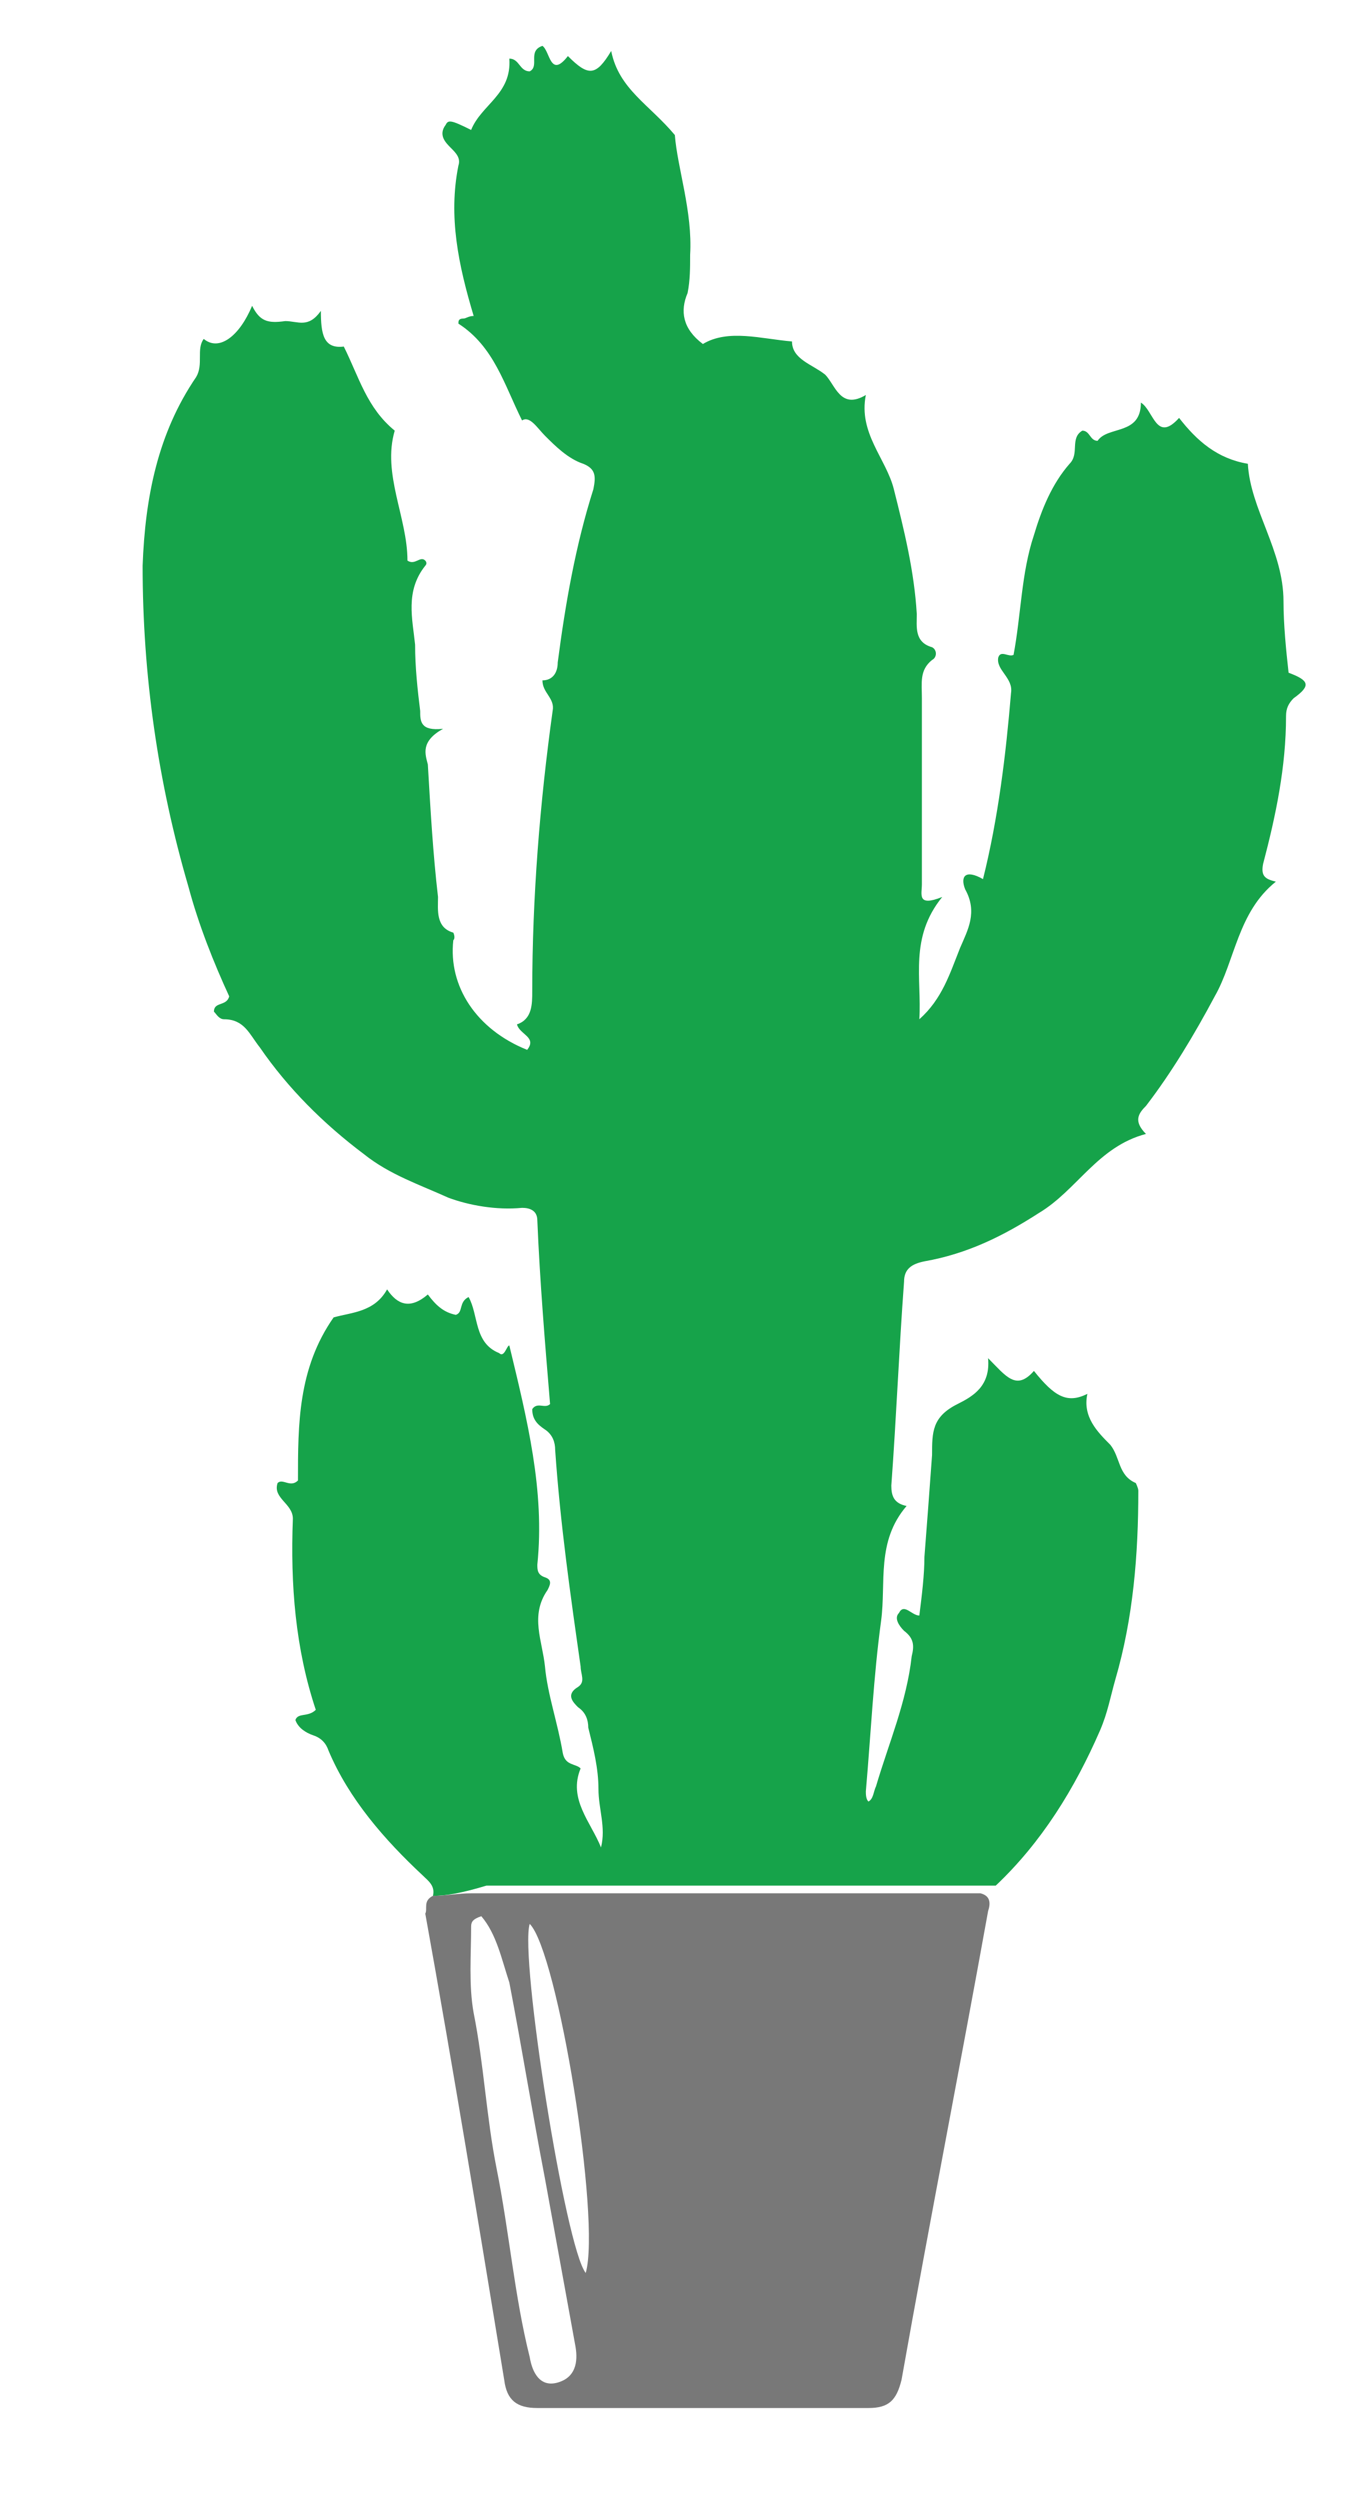
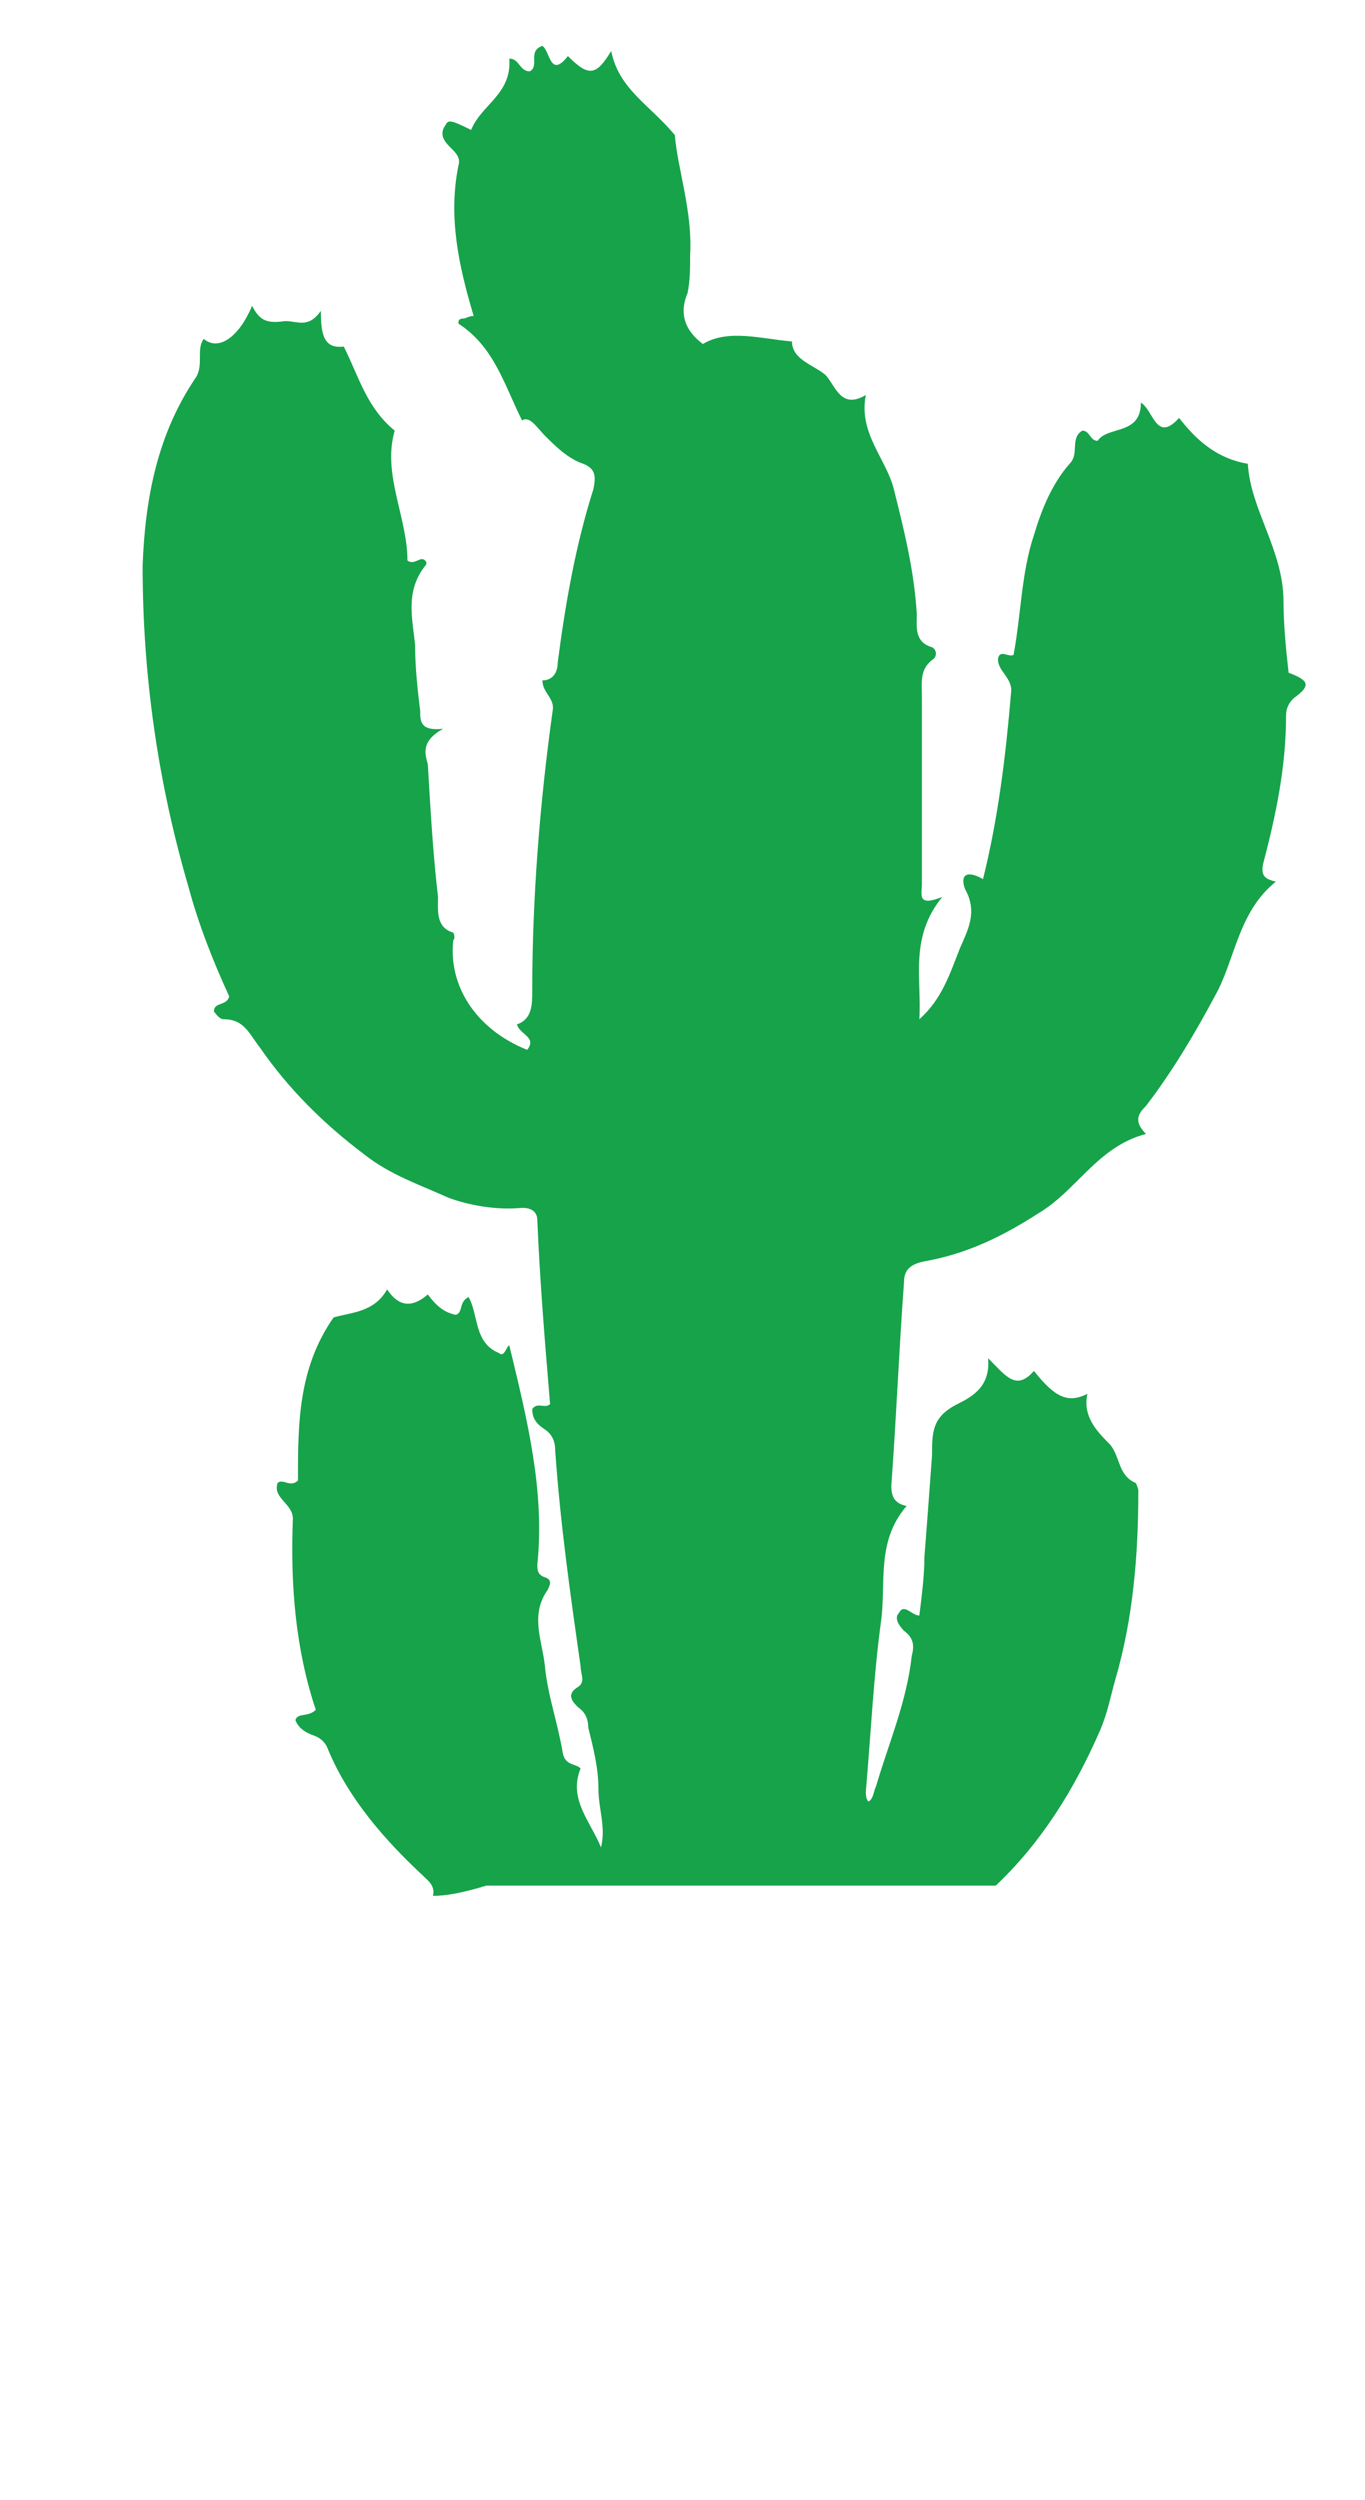
<svg xmlns="http://www.w3.org/2000/svg" version="1.1" id="Layer_1" x="0px" y="0px" viewBox="0 0 53.6 98.1" style="enable-background:new 0 0 53.6 98.1;" xml:space="preserve">
  <style type="text/css">
	.st0{fill:#16A34A;}
	.st1{fill:#787878;}
</style>
  <path class="st0" d="M17,74.4c0.1-0.4-0.2-0.6-0.4-0.8c-1.5-1.4-2.9-3-3.7-4.9c-0.1-0.3-0.3-0.5-0.6-0.6c-0.3-0.1-0.6-0.3-0.7-0.6  c0.1-0.3,0.5-0.1,0.8-0.4c-0.8-2.4-1-4.9-0.9-7.5c0-0.6-0.8-0.8-0.6-1.4c0.2-0.2,0.5,0.2,0.8-0.1c0-2.2,0-4.4,1.4-6.4  c0.7-0.2,1.6-0.2,2.1-1.1c0.4,0.6,0.9,0.8,1.6,0.2c0.3,0.4,0.6,0.7,1.1,0.8c0.3-0.1,0.1-0.5,0.5-0.7c0.4,0.7,0.2,1.8,1.2,2.2  c0.2,0.2,0.3-0.3,0.4-0.3c0.7,2.9,1.4,5.7,1.1,8.6c0,0.2,0,0.4,0.3,0.5c0.3,0.1,0.2,0.3,0.1,0.5c-0.7,1-0.2,2-0.1,3  c0.1,1.1,0.5,2.2,0.7,3.4c0.1,0.5,0.5,0.4,0.7,0.6c-0.5,1.2,0.4,2.1,0.8,3.1c0.2-0.8-0.1-1.5-0.1-2.3c0-0.8-0.2-1.6-0.4-2.4  c0-0.3-0.1-0.6-0.4-0.8c-0.2-0.2-0.5-0.5,0-0.8c0.3-0.2,0.1-0.5,0.1-0.8c-0.4-2.8-0.8-5.6-1-8.5c0-0.3-0.1-0.6-0.4-0.8  c-0.3-0.2-0.5-0.4-0.5-0.8c0.2-0.3,0.5,0,0.7-0.2c-0.2-2.4-0.4-4.8-0.5-7.2c0-0.4-0.3-0.5-0.6-0.5c-1,0.1-2.1-0.1-2.9-0.4  c-1.1-0.5-2.3-0.9-3.3-1.7c-1.6-1.2-3-2.6-4.1-4.2c-0.4-0.5-0.6-1.1-1.4-1.1c-0.2,0-0.3-0.2-0.4-0.3c0-0.4,0.5-0.2,0.6-0.6  c-0.6-1.3-1.2-2.8-1.6-4.3c-1.2-4.1-1.8-8.3-1.8-12.6c0.1-2.7,0.6-5.2,2.1-7.4c0.3-0.5,0-1.1,0.3-1.5c0.6,0.5,1.4-0.1,1.9-1.3  c0.3,0.6,0.6,0.7,1.3,0.6c0.5,0,0.9,0.3,1.4-0.4c0,0.9,0.1,1.5,0.9,1.4c0.6,1.2,0.9,2.4,2,3.3C15,18.6,16,20.3,16,22  c0.3,0.2,0.5-0.2,0.7,0c0,0,0.1,0.1,0,0.2c-0.8,1-0.5,2.1-0.4,3.1c0,0.9,0.1,1.8,0.2,2.6c0,0.4,0,0.8,0.9,0.7  c-0.9,0.5-0.7,1-0.6,1.4c0.1,1.7,0.2,3.5,0.4,5.2c0,0.5-0.1,1.2,0.6,1.4c0,0,0.1,0.2,0,0.3c-0.2,1.8,0.9,3.5,2.9,4.3  c0.4-0.5-0.3-0.6-0.4-1c0.6-0.2,0.6-0.8,0.6-1.3c0-3.7,0.3-7.4,0.8-11c0.1-0.5-0.4-0.7-0.4-1.2c0.4,0,0.6-0.3,0.6-0.7  c0.3-2.3,0.7-4.6,1.4-6.8c0.1-0.5,0.1-0.8-0.4-1c-0.6-0.2-1.1-0.7-1.5-1.1c-0.3-0.3-0.6-0.8-0.9-0.6c-0.7-1.4-1.1-2.9-2.5-3.8  c0-0.1,0-0.2,0.2-0.2c0.1,0,0.2-0.1,0.4-0.1c-0.6-2-1-3.9-0.6-5.9c0.1-0.3-0.1-0.5-0.3-0.7c-0.2-0.2-0.5-0.5-0.2-0.9  c0.1-0.2,0.2-0.2,1,0.2c0.4-1,1.6-1.4,1.5-2.8c0.4,0,0.4,0.5,0.8,0.5c0.4-0.2-0.1-0.8,0.5-1c0.3,0.2,0.3,1.3,1,0.4  c0.8,0.8,1.1,0.8,1.7-0.2c0.3,1.5,1.5,2.1,2.5,3.3c0.1,1.3,0.7,3,0.6,4.7c0,0.5,0,1-0.1,1.5c-0.3,0.7-0.2,1.4,0.6,2  c1-0.6,2.3-0.2,3.5-0.1c0,0.7,0.8,0.9,1.3,1.3c0.4,0.4,0.6,1.4,1.6,0.8c-0.3,1.5,0.8,2.5,1.1,3.7c0.4,1.6,0.8,3.2,0.9,4.9  c0,0.5-0.1,1.1,0.6,1.3c0.2,0.1,0.2,0.4,0,0.5c-0.5,0.4-0.4,0.9-0.4,1.5c0,2.4,0,4.9,0,7.3c0,0.4-0.2,0.9,0.8,0.5  c-1.3,1.6-0.8,3.2-0.9,4.8c0.9-0.8,1.2-1.8,1.6-2.8c0.3-0.7,0.7-1.4,0.2-2.3c-0.2-0.5,0-0.8,0.7-0.4c0.6-2.4,0.9-4.9,1.1-7.3  c0.1-0.6-0.6-0.9-0.5-1.4c0.1-0.3,0.4,0,0.6-0.1c0.3-1.6,0.3-3.2,0.8-4.7c0.3-1,0.7-2,1.4-2.8c0.4-0.4,0-1,0.5-1.3  c0.3,0,0.3,0.4,0.6,0.4c0.4-0.6,1.7-0.2,1.7-1.5c0.5,0.3,0.6,1.6,1.5,0.6c0.7,0.9,1.5,1.6,2.7,1.8c0.1,1.8,1.4,3.4,1.4,5.4  c0,0.9,0.1,1.9,0.2,2.8c0.8,0.3,0.9,0.5,0.2,1c-0.2,0.2-0.3,0.4-0.3,0.7c0,2-0.4,3.9-0.9,5.8c-0.1,0.5,0.1,0.6,0.5,0.7  c-1.5,1.2-1.6,3.1-2.4,4.5c-0.8,1.5-1.7,3-2.7,4.3c-0.3,0.3-0.5,0.6,0,1.1c-1.9,0.5-2.7,2.2-4.2,3.1c-1.4,0.9-2.8,1.6-4.5,1.9  c-0.5,0.1-0.8,0.3-0.8,0.8c-0.2,2.7-0.3,5.3-0.5,8c0,0.4,0.1,0.7,0.6,0.8c-1.2,1.4-0.8,3-1,4.5c-0.3,2.2-0.4,4.4-0.6,6.7  c0,0.1,0,0.3,0.1,0.4c0.2-0.1,0.2-0.4,0.3-0.6c0.5-1.7,1.2-3.3,1.4-5.1c0.1-0.4,0.1-0.7-0.3-1c-0.2-0.2-0.4-0.5-0.2-0.7  c0.2-0.4,0.5,0.1,0.8,0.1c0.1-0.8,0.2-1.6,0.2-2.3c0.1-1.3,0.2-2.6,0.3-4c0-0.9,0-1.5,1-2c0.6-0.3,1.3-0.7,1.2-1.8  c0.7,0.7,1.1,1.3,1.8,0.5c0.8,1,1.3,1.3,2.1,0.9c-0.2,0.9,0.4,1.5,0.9,2c0.4,0.5,0.3,1.2,1,1.5c0,0,0.1,0.2,0.1,0.3  c0,2.5-0.2,5-0.9,7.4c-0.2,0.7-0.3,1.3-0.6,2c-1,2.3-2.3,4.4-4.1,6.1c-6.7,0-13.3,0-20,0C18.1,74.3,17.5,74.4,17,74.4L17,74.4z" />
-   <path class="st1" d="M17,74.4c0.5,0,1-0.1,1.5-0.1c6.7,0,13.3,0,20,0c0.4,0.1,0.4,0.4,0.3,0.7c-1.1,6.1-2.3,12.2-3.4,18.4  c-0.2,0.8-0.5,1.1-1.3,1.1c-4.3,0-8.6,0-13,0c-0.8,0-1.2-0.3-1.3-1.1c-1-6.1-2-12.2-3.1-18.3C16.8,74.9,16.6,74.6,17,74.4z   M18.9,75.2c-0.3,0.1-0.4,0.2-0.4,0.4c0,1.1-0.1,2.3,0.1,3.4c0.4,2,0.5,4.1,0.9,6.1c0.5,2.5,0.7,5,1.3,7.4c0.1,0.6,0.4,1.2,1.1,1  c0.7-0.2,0.8-0.8,0.7-1.4c-0.4-2.2-0.8-4.4-1.2-6.6c-0.5-2.6-0.9-5.1-1.4-7.7C19.7,76.9,19.5,75.9,18.9,75.2z M20.8,75.5  c-0.4,1.3,1.4,12.7,2.2,13.7C23.6,87.1,21.9,76.6,20.8,75.5z" />
</svg>